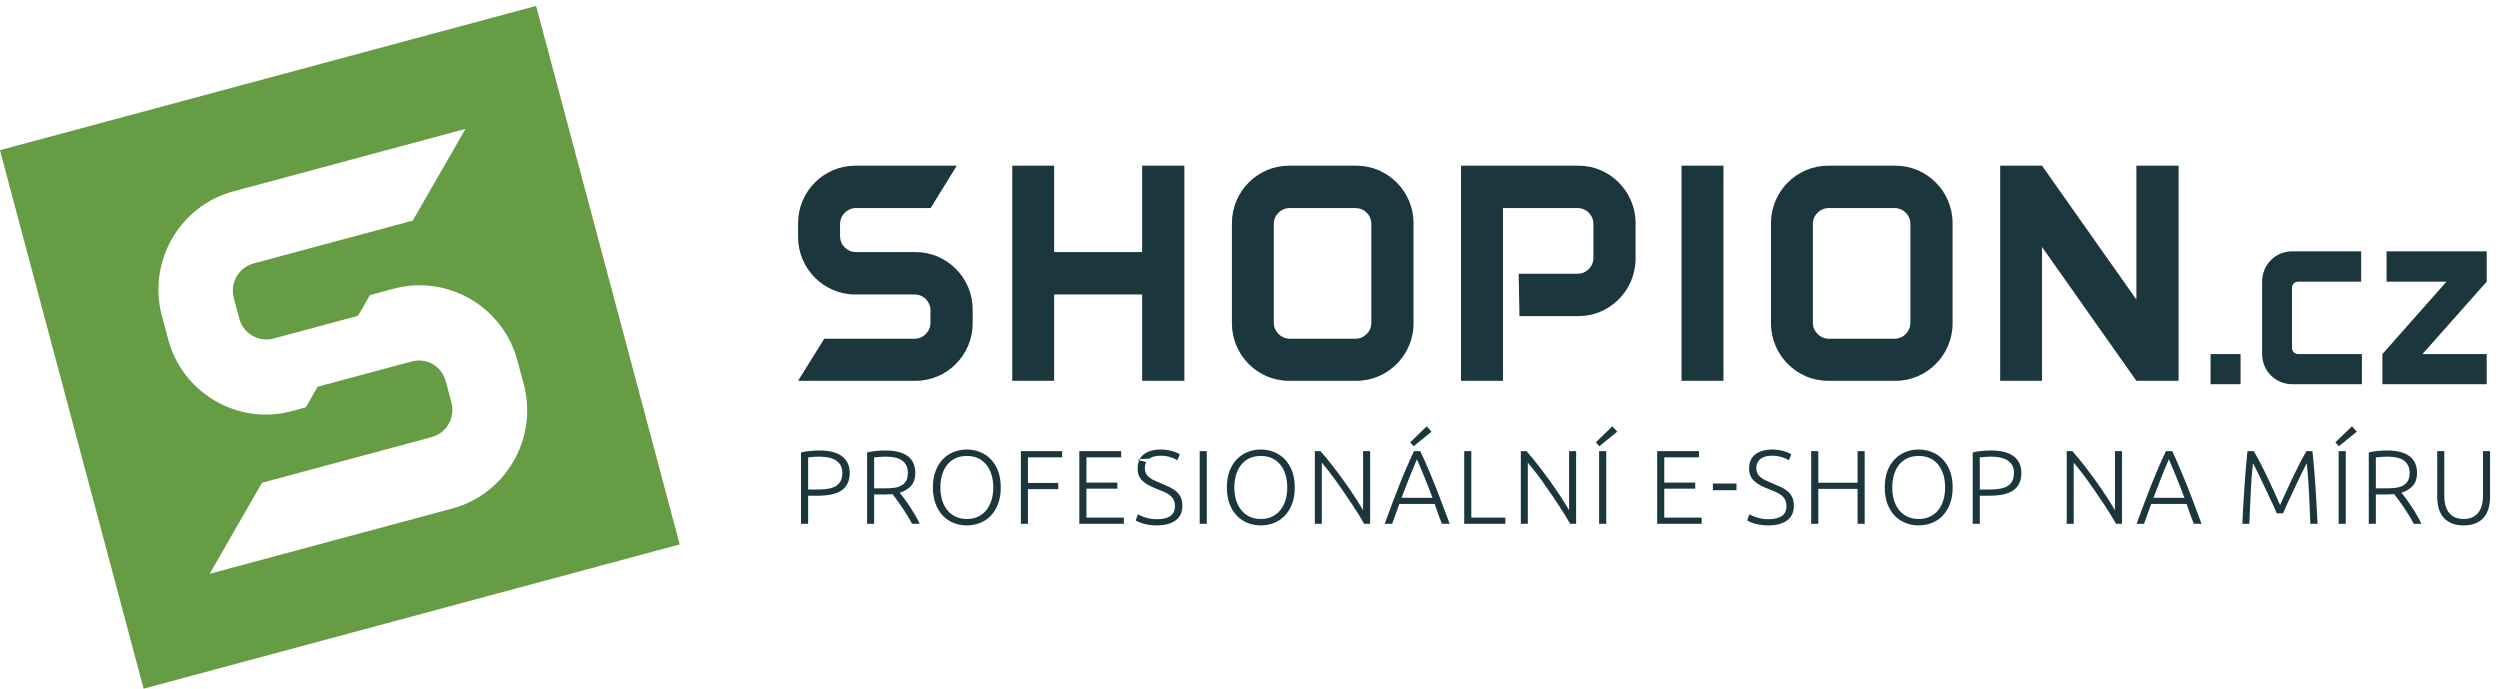
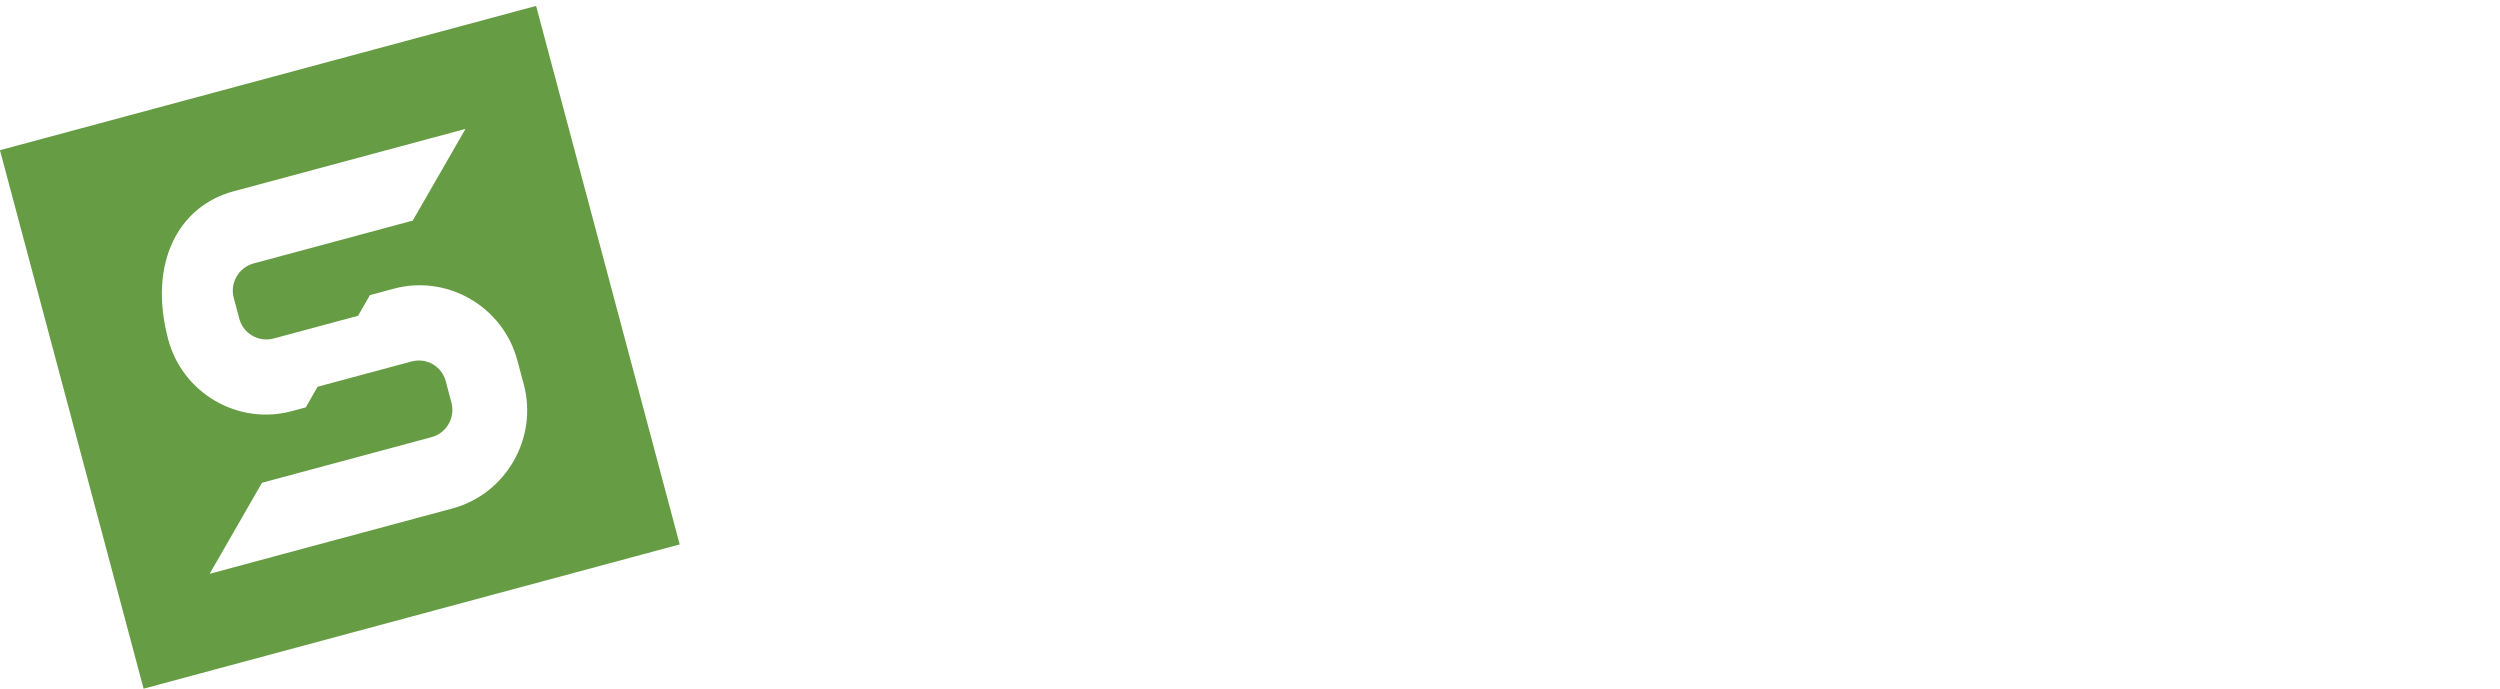
<svg xmlns="http://www.w3.org/2000/svg" width="98px" height="27px">
-   <path fill-rule="evenodd" fill="rgb(27, 54, 61)" d="M61.876,6.495 L57.272,6.495 L57.272,14.928 L58.916,14.928 L58.916,8.156 L61.840,8.156 C62.188,8.156 62.461,8.431 62.461,8.782 L62.461,10.105 C62.461,10.455 62.188,10.730 61.840,10.730 L59.533,10.730 L59.563,12.392 L61.876,12.392 C63.095,12.392 64.089,11.405 64.115,10.181 L64.115,8.705 C64.089,7.482 63.095,6.495 61.876,6.495 ZM50.530,14.928 L53.173,14.928 C54.402,14.928 55.410,13.916 55.410,12.679 L55.410,8.743 C55.410,7.508 54.402,6.495 53.173,6.495 L50.530,6.495 C49.298,6.495 48.291,7.508 48.291,8.743 L48.291,12.679 C48.291,13.916 49.298,14.928 50.530,14.928 ZM49.932,8.782 C49.932,8.431 50.218,8.156 50.555,8.156 L53.133,8.156 C53.481,8.156 53.757,8.431 53.757,8.782 L53.757,12.654 C53.757,12.992 53.481,13.278 53.133,13.278 L50.555,13.278 C50.218,13.278 49.932,12.992 49.932,12.654 L49.932,8.782 ZM35.851,13.278 L32.310,13.278 L31.285,14.928 L35.889,14.928 C37.122,14.928 38.128,13.916 38.128,12.679 L38.128,12.129 C38.128,10.892 37.122,9.881 35.889,9.881 L33.551,9.881 C33.216,9.881 32.930,9.606 32.930,9.256 L32.930,8.782 C32.930,8.431 33.216,8.156 33.551,8.156 L36.481,8.156 L37.506,6.495 L33.525,6.495 C32.293,6.495 31.285,7.508 31.285,8.743 L31.285,9.294 C31.285,10.530 32.293,11.543 33.525,11.543 L35.851,11.543 C36.199,11.543 36.474,11.818 36.474,12.167 L36.474,12.654 C36.474,12.992 36.199,13.278 35.851,13.278 ZM71.660,14.928 L74.304,14.928 C75.534,14.928 76.541,13.916 76.541,12.679 L76.541,8.743 C76.541,7.508 75.534,6.495 74.304,6.495 L71.660,6.495 C70.430,6.495 69.423,7.508 69.423,8.743 L69.423,12.679 C69.423,13.916 70.430,14.928 71.660,14.928 ZM71.064,8.782 C71.064,8.431 71.350,8.156 71.686,8.156 L74.266,8.156 C74.615,8.156 74.887,8.431 74.887,8.782 L74.887,12.654 C74.887,12.992 74.615,13.278 74.266,13.278 L71.686,13.278 C71.350,13.278 71.064,12.992 71.064,12.654 L71.064,8.782 ZM44.772,9.881 L41.322,9.881 L41.322,6.495 L39.680,6.495 L39.680,14.928 L41.322,14.928 L41.322,11.543 L44.772,11.543 L44.772,14.928 L46.427,14.928 L46.427,6.495 L44.772,6.495 L44.772,9.881 ZM67.559,6.495 L65.916,6.495 L65.916,14.928 L67.559,14.928 L67.559,6.495 ZM85.401,6.495 L83.746,6.495 L83.746,11.742 L80.047,6.495 L78.407,6.495 L78.407,14.928 L80.047,14.928 L80.047,9.681 L83.746,14.928 L85.401,14.928 L85.401,6.495 ZM89.847,13.640 L89.847,11.273 C89.847,11.139 89.955,11.041 90.089,11.041 L92.557,11.041 L92.557,9.852 L89.847,9.852 C89.198,9.852 88.675,10.379 88.675,11.041 L88.675,13.880 C88.675,14.532 89.198,15.060 89.847,15.060 L92.587,15.060 L92.587,13.880 L90.089,13.880 C89.955,13.880 89.847,13.774 89.847,13.640 ZM97.479,13.880 L94.961,13.880 L97.479,11.041 L97.479,9.852 L93.553,9.852 L93.553,11.041 L95.903,11.041 L93.389,13.880 L93.389,15.060 L97.479,15.060 L97.479,13.880 ZM86.655,15.060 L87.830,15.060 L87.830,13.880 L86.655,13.880 L86.655,15.060 ZM91.676,20.534 L91.954,20.534 L91.954,17.684 L91.676,17.684 L91.676,20.534 ZM38.835,17.998 C38.716,17.874 38.574,17.779 38.411,17.717 C38.250,17.654 38.079,17.621 37.900,17.621 C37.720,17.621 37.549,17.654 37.388,17.717 C37.226,17.779 37.086,17.874 36.962,17.998 C36.842,18.123 36.747,18.279 36.676,18.464 C36.605,18.647 36.569,18.862 36.569,19.107 C36.569,19.351 36.605,19.566 36.676,19.753 C36.747,19.939 36.842,20.095 36.962,20.220 C37.086,20.344 37.226,20.438 37.388,20.501 C37.549,20.564 37.720,20.596 37.900,20.596 C38.079,20.596 38.250,20.564 38.411,20.501 C38.574,20.438 38.716,20.344 38.835,20.220 C38.957,20.095 39.054,19.939 39.124,19.753 C39.195,19.566 39.230,19.351 39.230,19.107 C39.230,18.862 39.195,18.647 39.124,18.464 C39.054,18.279 38.957,18.123 38.835,17.998 ZM38.861,19.624 C38.812,19.775 38.743,19.904 38.653,20.011 C38.562,20.119 38.456,20.200 38.328,20.258 C38.201,20.316 38.058,20.345 37.900,20.345 C37.741,20.345 37.599,20.316 37.471,20.258 C37.345,20.200 37.237,20.119 37.145,20.011 C37.056,19.904 36.985,19.775 36.937,19.624 C36.888,19.470 36.863,19.298 36.863,19.107 C36.863,18.915 36.888,18.742 36.937,18.590 C36.985,18.438 37.056,18.308 37.145,18.201 C37.237,18.095 37.345,18.014 37.471,17.956 C37.599,17.901 37.741,17.873 37.900,17.873 C38.058,17.873 38.201,17.901 38.328,17.956 C38.456,18.014 38.562,18.095 38.653,18.201 C38.743,18.308 38.812,18.438 38.861,18.590 C38.910,18.742 38.936,18.915 38.936,19.107 C38.936,19.298 38.910,19.470 38.861,19.624 ZM40.018,20.534 L40.295,20.534 L40.295,19.173 L41.484,19.173 L41.484,18.930 L40.295,18.930 L40.295,17.927 L41.635,17.927 L41.635,17.684 L40.018,17.684 L40.018,20.534 ZM97.333,17.684 L97.333,19.440 C97.333,19.596 97.313,19.731 97.277,19.845 C97.239,19.959 97.187,20.053 97.123,20.127 C97.057,20.200 96.978,20.256 96.886,20.291 C96.791,20.327 96.690,20.345 96.574,20.345 C96.462,20.345 96.355,20.327 96.263,20.291 C96.170,20.256 96.092,20.200 96.025,20.127 C95.959,20.053 95.908,19.959 95.871,19.845 C95.835,19.731 95.816,19.596 95.816,19.440 L95.816,17.684 L95.539,17.684 L95.539,19.477 C95.539,19.632 95.556,19.780 95.592,19.915 C95.631,20.050 95.691,20.170 95.770,20.271 C95.854,20.372 95.961,20.451 96.092,20.509 C96.226,20.567 96.385,20.596 96.574,20.596 C96.763,20.596 96.922,20.567 97.055,20.509 C97.186,20.451 97.295,20.372 97.376,20.271 C97.459,20.170 97.517,20.050 97.555,19.915 C97.591,19.780 97.610,19.632 97.610,19.477 L97.610,17.684 L97.333,17.684 ZM91.548,17.338 L91.684,17.493 L92.386,16.922 L92.196,16.712 L91.548,17.338 ZM55.414,17.493 L56.115,16.922 L55.927,16.712 L55.280,17.338 L55.414,17.493 ZM42.588,19.155 L43.801,19.155 L43.801,18.917 L42.588,18.917 L42.588,17.927 L43.949,17.927 L43.949,17.684 L42.309,17.684 L42.309,20.534 L44.055,20.534 L44.055,20.291 L42.588,20.291 L42.588,19.155 ZM33.014,17.890 C32.816,17.736 32.519,17.659 32.116,17.659 C32.001,17.659 31.879,17.665 31.747,17.678 C31.613,17.689 31.498,17.710 31.400,17.737 L31.400,20.534 L31.679,20.534 L31.679,19.432 L32.064,19.432 C32.258,19.432 32.431,19.416 32.586,19.384 C32.738,19.352 32.871,19.302 32.978,19.232 C33.082,19.162 33.165,19.070 33.221,18.957 C33.279,18.844 33.309,18.704 33.309,18.543 C33.309,18.262 33.211,18.043 33.014,17.890 ZM32.948,18.864 C32.901,18.949 32.836,19.015 32.750,19.064 C32.664,19.112 32.560,19.144 32.440,19.162 C32.316,19.180 32.181,19.189 32.030,19.189 L31.679,19.189 L31.679,17.930 C31.730,17.925 31.791,17.919 31.865,17.912 C31.939,17.905 32.026,17.901 32.129,17.901 C32.241,17.901 32.350,17.911 32.457,17.930 C32.563,17.949 32.658,17.983 32.741,18.031 C32.823,18.079 32.892,18.143 32.943,18.226 C32.991,18.308 33.019,18.413 33.019,18.539 C33.019,18.671 32.996,18.779 32.948,18.864 ZM94.521,19.842 C94.449,19.729 94.378,19.628 94.307,19.534 C94.238,19.442 94.181,19.367 94.136,19.313 C94.322,19.257 94.468,19.168 94.580,19.044 C94.692,18.922 94.748,18.752 94.748,18.539 C94.748,18.248 94.649,18.030 94.451,17.881 C94.253,17.733 93.958,17.659 93.567,17.659 C93.456,17.659 93.334,17.665 93.202,17.678 C93.068,17.689 92.952,17.710 92.856,17.737 L92.856,20.534 L93.133,20.534 L93.133,19.382 L93.591,19.382 C93.679,19.382 93.767,19.378 93.854,19.371 C93.903,19.435 93.962,19.512 94.026,19.600 C94.093,19.688 94.159,19.783 94.230,19.887 C94.299,19.989 94.366,20.096 94.434,20.205 C94.501,20.314 94.563,20.424 94.621,20.534 L94.919,20.534 C94.869,20.424 94.810,20.310 94.738,20.189 C94.668,20.068 94.598,19.952 94.521,19.842 ZM93.882,19.126 C93.768,19.138 93.648,19.143 93.518,19.143 L93.133,19.143 L93.133,17.930 C93.186,17.925 93.249,17.919 93.329,17.912 C93.406,17.905 93.497,17.901 93.602,17.901 C93.711,17.901 93.816,17.911 93.918,17.928 C94.020,17.947 94.112,17.979 94.192,18.026 C94.270,18.075 94.335,18.139 94.382,18.222 C94.432,18.304 94.457,18.409 94.457,18.536 C94.457,18.673 94.432,18.780 94.382,18.860 C94.335,18.939 94.266,19.000 94.182,19.042 C94.097,19.085 93.998,19.114 93.882,19.126 ZM35.655,19.842 C35.580,19.729 35.511,19.628 35.439,19.534 C35.372,19.442 35.315,19.367 35.269,19.313 C35.455,19.257 35.601,19.168 35.714,19.044 C35.826,18.922 35.880,18.752 35.880,18.539 C35.880,18.248 35.781,18.030 35.584,17.881 C35.386,17.733 35.091,17.659 34.700,17.659 C34.590,17.659 34.466,17.665 34.335,17.678 C34.202,17.689 34.087,17.710 33.990,17.737 L33.990,20.534 L34.266,20.534 L34.266,19.382 L34.726,19.382 C34.812,19.382 34.900,19.378 34.988,19.371 C35.037,19.435 35.093,19.512 35.159,19.600 C35.226,19.688 35.292,19.783 35.363,19.887 C35.432,19.989 35.501,20.096 35.567,20.205 C35.634,20.314 35.696,20.424 35.752,20.534 L36.054,20.534 C36.002,20.424 35.943,20.310 35.873,20.189 C35.801,20.068 35.728,19.952 35.655,19.842 ZM35.017,19.126 C34.903,19.138 34.779,19.143 34.653,19.143 L34.266,19.143 L34.266,17.930 C34.318,17.925 34.384,17.919 34.462,17.912 C34.538,17.905 34.630,17.901 34.735,17.901 C34.843,17.901 34.948,17.911 35.051,17.928 C35.153,17.947 35.245,17.979 35.323,18.026 C35.403,18.075 35.468,18.139 35.515,18.222 C35.565,18.304 35.588,18.409 35.588,18.536 C35.588,18.673 35.565,18.780 35.515,18.860 C35.468,18.939 35.399,19.000 35.315,19.042 C35.231,19.085 35.131,19.114 35.017,19.126 ZM72.817,18.922 L71.277,18.922 L71.277,17.684 L70.998,17.684 L70.998,20.534 L71.277,20.534 L71.277,19.164 L72.817,19.164 L72.817,20.534 L73.095,20.534 L73.095,17.684 L72.817,17.684 L72.817,18.922 ZM70.077,19.260 C70.003,19.196 69.917,19.141 69.818,19.095 C69.717,19.047 69.611,19.001 69.499,18.955 C69.405,18.916 69.322,18.879 69.242,18.844 C69.161,18.807 69.094,18.768 69.036,18.724 C68.976,18.679 68.930,18.628 68.897,18.567 C68.864,18.507 68.849,18.434 68.849,18.346 C68.849,18.262 68.864,18.188 68.895,18.128 C68.928,18.068 68.970,18.017 69.025,17.977 C69.078,17.938 69.142,17.909 69.219,17.891 C69.292,17.874 69.378,17.864 69.467,17.864 C69.598,17.864 69.719,17.881 69.832,17.914 C69.947,17.947 70.042,17.990 70.123,18.045 L70.220,17.811 C70.184,17.787 70.140,17.763 70.087,17.740 C70.034,17.719 69.975,17.699 69.910,17.682 C69.848,17.663 69.778,17.648 69.706,17.638 C69.631,17.627 69.555,17.621 69.477,17.621 C69.193,17.621 68.969,17.685 68.806,17.811 C68.647,17.937 68.565,18.123 68.565,18.367 C68.565,18.474 68.582,18.567 68.616,18.646 C68.652,18.726 68.700,18.796 68.767,18.858 C68.832,18.920 68.911,18.975 69.003,19.024 C69.098,19.072 69.201,19.121 69.319,19.167 C69.413,19.205 69.502,19.241 69.587,19.275 C69.670,19.309 69.746,19.351 69.811,19.399 C69.877,19.447 69.929,19.506 69.969,19.577 C70.008,19.645 70.028,19.733 70.028,19.838 C70.028,20.019 69.966,20.151 69.844,20.231 C69.719,20.313 69.548,20.353 69.328,20.353 C69.232,20.353 69.145,20.347 69.063,20.333 C68.986,20.318 68.915,20.301 68.852,20.281 C68.789,20.260 68.737,20.240 68.688,20.217 C68.642,20.196 68.605,20.175 68.578,20.160 L68.487,20.402 C68.514,20.419 68.553,20.438 68.604,20.460 C68.652,20.483 68.711,20.503 68.783,20.524 C68.855,20.544 68.934,20.562 69.025,20.575 C69.114,20.590 69.214,20.596 69.324,20.596 C69.630,20.596 69.873,20.531 70.051,20.402 C70.229,20.273 70.320,20.080 70.320,19.823 C70.320,19.691 70.297,19.579 70.253,19.489 C70.209,19.399 70.150,19.322 70.077,19.260 ZM67.145,19.215 L68.070,19.215 L68.070,18.955 L67.145,18.955 L67.145,19.215 ZM65.239,19.155 L66.453,19.155 L66.453,18.917 L65.239,18.917 L65.239,17.927 L66.600,17.927 L66.600,17.684 L64.961,17.684 L64.961,20.534 L66.705,20.534 L66.705,20.291 L65.239,20.291 L65.239,19.155 ZM62.557,17.338 L62.694,17.493 L63.394,16.922 L63.205,16.712 L62.557,17.338 ZM78.943,17.890 C78.746,17.736 78.447,17.659 78.045,17.659 C77.933,17.659 77.808,17.665 77.675,17.678 C77.545,17.689 77.428,17.710 77.330,17.737 L77.330,20.534 L77.608,20.534 L77.608,19.432 L77.993,19.432 C78.187,19.432 78.361,19.416 78.515,19.384 C78.670,19.352 78.798,19.302 78.907,19.232 C79.012,19.162 79.095,19.070 79.151,18.957 C79.210,18.844 79.238,18.704 79.238,18.543 C79.238,18.262 79.140,18.043 78.943,17.890 ZM78.877,18.864 C78.832,18.949 78.765,19.015 78.679,19.064 C78.595,19.112 78.490,19.144 78.368,19.162 C78.247,19.180 78.111,19.189 77.960,19.189 L77.608,19.189 L77.608,17.930 C77.661,17.925 77.723,17.919 77.795,17.912 C77.867,17.905 77.954,17.901 78.059,17.901 C78.170,17.901 78.279,17.911 78.385,17.930 C78.492,17.949 78.588,17.983 78.671,18.031 C78.753,18.079 78.821,18.143 78.871,18.226 C78.923,18.308 78.947,18.413 78.947,18.539 C78.947,18.671 78.924,18.779 78.877,18.864 ZM82.908,20.003 C82.822,19.853 82.713,19.676 82.581,19.474 C82.449,19.270 82.306,19.063 82.154,18.850 C82.001,18.638 81.843,18.429 81.685,18.225 C81.524,18.020 81.376,17.839 81.235,17.684 L81.016,17.684 L81.016,20.534 L81.290,20.534 L81.290,18.133 C81.369,18.226 81.457,18.337 81.557,18.466 C81.658,18.595 81.762,18.732 81.865,18.878 C81.970,19.025 82.075,19.176 82.181,19.332 C82.287,19.487 82.387,19.638 82.486,19.783 C82.582,19.930 82.671,20.067 82.749,20.196 C82.829,20.326 82.896,20.439 82.949,20.534 L83.181,20.534 L83.181,17.684 L82.908,17.684 L82.908,20.003 ZM76.148,17.998 C76.028,17.874 75.886,17.779 75.724,17.717 C75.564,17.654 75.393,17.621 75.212,17.621 C75.032,17.621 74.861,17.654 74.702,17.717 C74.541,17.779 74.398,17.874 74.276,17.998 C74.154,18.123 74.059,18.279 73.987,18.464 C73.918,18.647 73.882,18.862 73.882,19.107 C73.882,19.351 73.918,19.566 73.987,19.753 C74.059,19.939 74.154,20.095 74.276,20.220 C74.398,20.344 74.541,20.438 74.702,20.501 C74.861,20.564 75.032,20.596 75.212,20.596 C75.393,20.596 75.564,20.564 75.724,20.501 C75.886,20.438 76.028,20.344 76.148,20.220 C76.270,20.095 76.366,19.939 76.438,19.753 C76.508,19.566 76.544,19.351 76.544,19.107 C76.544,18.862 76.508,18.647 76.438,18.464 C76.366,18.279 76.270,18.123 76.148,17.998 ZM76.175,19.624 C76.126,19.775 76.056,19.904 75.967,20.011 C75.876,20.119 75.768,20.200 75.642,20.258 C75.514,20.316 75.371,20.345 75.212,20.345 C75.054,20.345 74.910,20.316 74.784,20.258 C74.657,20.200 74.548,20.119 74.457,20.011 C74.368,19.904 74.299,19.775 74.250,19.624 C74.200,19.470 74.177,19.298 74.177,19.107 C74.177,18.915 74.200,18.742 74.250,18.590 C74.299,18.438 74.368,18.308 74.457,18.201 C74.548,18.095 74.657,18.014 74.784,17.956 C74.910,17.901 75.054,17.873 75.212,17.873 C75.371,17.873 75.514,17.901 75.642,17.956 C75.768,18.014 75.876,18.095 75.967,18.201 C76.056,18.308 76.126,18.438 76.175,18.590 C76.225,18.742 76.248,18.915 76.248,19.107 C76.248,19.298 76.225,19.470 76.175,19.624 ZM85.708,18.977 C85.616,18.748 85.526,18.528 85.435,18.317 C85.345,18.106 85.250,17.894 85.151,17.684 L84.905,17.684 C84.803,17.895 84.708,18.107 84.617,18.317 C84.527,18.529 84.436,18.748 84.343,18.977 C84.251,19.205 84.157,19.448 84.061,19.704 C83.966,19.960 83.864,20.237 83.755,20.534 L84.045,20.534 C84.097,20.395 84.144,20.260 84.190,20.131 C84.235,20.002 84.282,19.876 84.330,19.753 L85.715,19.753 C85.757,19.876 85.800,20.001 85.846,20.131 C85.892,20.259 85.941,20.393 85.996,20.534 L86.302,20.534 C86.188,20.237 86.083,19.961 85.990,19.704 C85.895,19.448 85.800,19.205 85.708,18.977 ZM84.416,19.514 C84.521,19.231 84.622,18.969 84.719,18.725 C84.816,18.481 84.916,18.240 85.020,18.004 C85.122,18.240 85.222,18.480 85.323,18.724 C85.421,18.968 85.524,19.231 85.629,19.514 L84.416,19.514 ZM61.509,20.003 C61.423,19.853 61.315,19.676 61.183,19.474 C61.049,19.270 60.907,19.063 60.755,18.850 C60.601,18.638 60.446,18.429 60.286,18.225 C60.127,18.020 59.977,17.839 59.838,17.684 L59.616,17.684 L59.616,20.534 L59.891,20.534 L59.891,18.133 C59.970,18.226 60.059,18.337 60.158,18.466 C60.260,18.595 60.362,18.732 60.467,18.878 C60.571,19.025 60.677,19.176 60.782,19.332 C60.887,19.487 60.989,19.638 61.087,19.783 C61.183,19.930 61.272,20.067 61.351,20.196 C61.432,20.326 61.498,20.439 61.550,20.534 L61.784,20.534 L61.784,17.684 L61.509,17.684 L61.509,20.003 ZM90.648,17.684 L90.415,17.684 C90.333,17.820 90.246,17.979 90.152,18.158 C90.059,18.339 89.967,18.523 89.875,18.717 C89.784,18.911 89.695,19.102 89.609,19.290 C89.523,19.478 89.446,19.647 89.380,19.798 C89.316,19.647 89.240,19.478 89.153,19.290 C89.067,19.102 88.978,18.911 88.886,18.717 C88.795,18.523 88.702,18.339 88.610,18.158 C88.515,17.979 88.429,17.820 88.347,17.684 L88.101,17.684 C88.055,18.117 88.016,18.570 87.985,19.044 C87.952,19.519 87.924,20.015 87.900,20.534 L88.175,20.534 C88.192,20.093 88.209,19.671 88.231,19.269 C88.249,18.867 88.278,18.495 88.314,18.153 C88.335,18.190 88.370,18.256 88.416,18.350 C88.463,18.444 88.515,18.551 88.577,18.675 C88.637,18.798 88.701,18.931 88.765,19.071 C88.833,19.213 88.895,19.350 88.959,19.483 C89.022,19.616 89.079,19.738 89.132,19.852 C89.182,19.963 89.219,20.054 89.248,20.122 L89.497,20.122 C89.524,20.054 89.563,19.963 89.613,19.852 C89.665,19.738 89.721,19.616 89.784,19.483 C89.846,19.350 89.911,19.213 89.977,19.071 C90.041,18.931 90.105,18.798 90.165,18.675 C90.225,18.551 90.277,18.444 90.325,18.350 C90.371,18.256 90.405,18.190 90.427,18.153 C90.461,18.495 90.490,18.867 90.510,19.269 C90.532,19.671 90.549,20.093 90.566,20.534 L90.849,20.534 C90.823,20.015 90.796,19.519 90.764,19.044 C90.733,18.570 90.695,18.117 90.648,17.684 ZM50.361,17.998 C50.237,17.874 50.096,17.779 49.935,17.717 C49.776,17.654 49.605,17.621 49.425,17.621 C49.244,17.621 49.073,17.654 48.910,17.717 C48.751,17.779 48.609,17.874 48.488,17.998 C48.367,18.123 48.269,18.279 48.199,18.464 C48.127,18.647 48.094,18.862 48.094,19.107 C48.094,19.351 48.127,19.566 48.199,19.753 C48.269,19.939 48.367,20.095 48.488,20.220 C48.609,20.344 48.751,20.438 48.910,20.501 C49.073,20.564 49.244,20.596 49.425,20.596 C49.605,20.596 49.776,20.564 49.935,20.501 C50.096,20.438 50.237,20.344 50.361,20.220 C50.481,20.095 50.578,19.939 50.648,19.753 C50.720,19.566 50.754,19.351 50.754,19.107 C50.754,18.862 50.720,18.647 50.648,18.464 C50.578,18.279 50.481,18.123 50.361,17.998 ZM50.385,19.624 C50.338,19.775 50.267,19.904 50.177,20.011 C50.087,20.119 49.978,20.200 49.852,20.258 C49.725,20.316 49.583,20.345 49.425,20.345 C49.264,20.345 49.123,20.316 48.995,20.258 C48.869,20.200 48.759,20.119 48.670,20.011 C48.580,19.904 48.511,19.775 48.460,19.624 C48.413,19.470 48.386,19.298 48.386,19.107 C48.386,18.915 48.413,18.742 48.460,18.590 C48.511,18.438 48.580,18.308 48.670,18.201 C48.759,18.095 48.869,18.014 48.995,17.956 C49.123,17.901 49.264,17.873 49.425,17.873 C49.583,17.873 49.725,17.901 49.852,17.956 C49.978,18.014 50.087,18.095 50.177,18.201 C50.267,18.308 50.338,18.438 50.385,18.590 C50.435,18.742 50.461,18.915 50.461,19.107 C50.461,19.298 50.435,19.470 50.385,19.624 ZM53.433,20.003 C53.347,19.853 53.239,19.676 53.106,19.474 C52.975,19.270 52.831,19.063 52.679,18.850 C52.524,18.638 52.370,18.429 52.210,18.225 C52.051,18.020 51.901,17.839 51.762,17.684 L51.542,17.684 L51.542,20.534 L51.815,20.534 L51.815,18.133 C51.894,18.226 51.982,18.337 52.084,18.466 C52.183,18.595 52.285,18.732 52.391,18.878 C52.496,19.025 52.601,19.176 52.706,19.332 C52.811,19.487 52.915,19.638 53.011,19.783 C53.106,19.930 53.196,20.067 53.277,20.196 C53.354,20.326 53.422,20.439 53.474,20.534 L53.709,20.534 L53.709,17.684 L53.433,17.684 L53.433,20.003 ZM47.028,20.534 L47.306,20.534 L47.306,17.684 L47.028,17.684 L47.028,20.534 ZM62.685,20.534 L62.964,20.534 L62.964,17.684 L62.685,17.684 L62.685,20.534 ZM56.233,18.977 C56.143,18.748 56.051,18.528 55.959,18.317 C55.869,18.106 55.776,17.894 55.674,17.684 L55.431,17.684 C55.329,17.895 55.233,18.107 55.144,18.317 C55.052,18.529 54.960,18.748 54.869,18.977 C54.776,19.205 54.682,19.448 54.586,19.704 C54.491,19.960 54.389,20.237 54.281,20.534 L54.572,20.534 C54.623,20.395 54.669,20.260 54.717,20.131 C54.761,20.002 54.807,19.876 54.855,19.753 L56.240,19.753 C56.282,19.876 56.328,20.001 56.371,20.131 C56.417,20.259 56.467,20.393 56.522,20.534 L56.828,20.534 C56.715,20.237 56.610,19.961 56.515,19.704 C56.420,19.448 56.328,19.205 56.233,18.977 ZM54.941,19.514 C55.047,19.231 55.147,18.969 55.244,18.725 C55.341,18.481 55.441,18.240 55.543,18.004 C55.647,18.240 55.749,18.480 55.846,18.724 C55.946,18.968 56.048,19.231 56.154,19.514 L54.941,19.514 ZM46.106,19.260 C46.033,19.196 45.947,19.141 45.846,19.095 C45.748,19.047 45.641,19.001 45.530,18.955 C45.436,18.916 45.349,18.879 45.271,18.844 C45.192,18.807 45.123,18.768 45.064,18.724 C45.007,18.679 44.959,18.628 44.926,18.567 C44.893,18.507 44.879,18.434 44.879,18.346 C44.879,18.262 44.893,18.188 44.925,18.128 C44.957,18.068 44.1,18.017 45.053,17.977 C45.107,17.938 45.173,17.909 45.250,17.891 C45.323,17.874 45.406,17.864 45.497,17.864 C45.628,17.864 45.748,17.881 45.860,17.914 C45.975,17.947 46.072,17.990 46.151,18.045 L46.251,17.811 C46.214,17.787 46.169,17.763 46.115,17.740 C46.063,17.719 46.006,17.699 45.941,17.682 C45.876,17.663 45.807,17.648 45.736,17.638 C45.659,17.627 45.586,17.621 45.508,17.621 C45.222,17.621 44.998,17.685 44.837,17.811 C44.676,17.937 44.596,18.123 44.596,18.367 C44.596,18.474 44.612,18.567 44.646,18.646 C44.680,18.726 44.731,18.796 44.795,18.858 C44.863,18.920 44.939,18.975 45.033,19.024 C45.126,19.072 45.232,19.121 45.349,19.167 C45.441,19.205 45.530,19.241 45.616,19.275 C45.700,19.309 45.774,19.351 45.839,19.399 C45.906,19.447 45.958,19.506 45.998,19.577 C46.037,19.645 46.057,19.733 46.057,19.838 C46.057,20.019 45.996,20.151 45.873,20.231 C45.750,20.313 45.577,20.353 45.358,20.353 C45.261,20.353 45.175,20.347 45.094,20.333 C45.015,20.318 44.945,20.301 44.882,20.281 C44.820,20.260 44.764,20.240 44.718,20.217 C44.672,20.196 44.635,20.175 44.607,20.160 L44.517,20.402 C44.544,20.419 44.583,20.438 44.633,20.460 C44.680,20.483 44.742,20.503 44.811,20.524 C44.883,20.544 44.964,20.562 45.053,20.575 C45.145,20.590 45.245,20.596 45.353,20.596 C45.658,20.596 45.901,20.531 46.080,20.402 C46.260,20.273 46.349,20.080 46.349,19.823 C46.349,19.691 46.326,19.579 46.283,19.489 C46.238,19.399 46.181,19.322 46.106,19.260 ZM57.676,17.684 L57.397,17.684 L57.397,20.534 L59.011,20.534 L59.011,20.291 L57.676,20.291 L57.676,17.684 Z" />
-   <path fill-rule="evenodd" fill="rgb(102, 156, 67)" d="M-0.002,5.887 L5.629,26.996 L26.644,21.341 L21.015,0.232 L-0.002,5.887 ZM17.734,19.932 L11.032,21.735 L8.219,22.493 L10.270,18.924 L16.920,17.135 C17.515,16.974 17.849,16.359 17.696,15.783 L17.476,14.951 C17.315,14.355 16.723,14.011 16.128,14.171 L13.548,14.865 L12.449,15.160 L11.987,15.969 C11.722,16.041 11.438,16.117 11.438,16.117 C9.336,16.682 7.157,15.419 6.594,13.307 L6.343,12.370 C5.783,10.258 7.041,8.068 9.142,7.503 L18.247,5.053 L16.180,8.647 L9.941,10.327 C9.367,10.482 9.004,11.081 9.163,11.678 L9.379,12.489 C9.537,13.087 10.152,13.425 10.724,13.270 C10.724,13.270 12.903,12.683 14.036,12.379 L14.500,11.569 C15.259,11.366 15.435,11.317 15.435,11.317 C17.538,10.752 19.717,12.016 20.280,14.127 L20.532,15.065 C21.094,17.176 19.836,19.366 17.734,19.932 Z" />
+   <path fill-rule="evenodd" fill="rgb(102, 156, 67)" d="M-0.002,5.887 L5.629,26.996 L26.644,21.341 L21.015,0.232 L-0.002,5.887 ZM17.734,19.932 L11.032,21.735 L8.219,22.493 L10.270,18.924 L16.920,17.135 C17.515,16.974 17.849,16.359 17.696,15.783 L17.476,14.951 C17.315,14.355 16.723,14.011 16.128,14.171 L13.548,14.865 L12.449,15.160 L11.987,15.969 C11.722,16.041 11.438,16.117 11.438,16.117 C9.336,16.682 7.157,15.419 6.594,13.307 C5.783,10.258 7.041,8.068 9.142,7.503 L18.247,5.053 L16.180,8.647 L9.941,10.327 C9.367,10.482 9.004,11.081 9.163,11.678 L9.379,12.489 C9.537,13.087 10.152,13.425 10.724,13.270 C10.724,13.270 12.903,12.683 14.036,12.379 L14.500,11.569 C15.259,11.366 15.435,11.317 15.435,11.317 C17.538,10.752 19.717,12.016 20.280,14.127 L20.532,15.065 C21.094,17.176 19.836,19.366 17.734,19.932 Z" />
</svg>